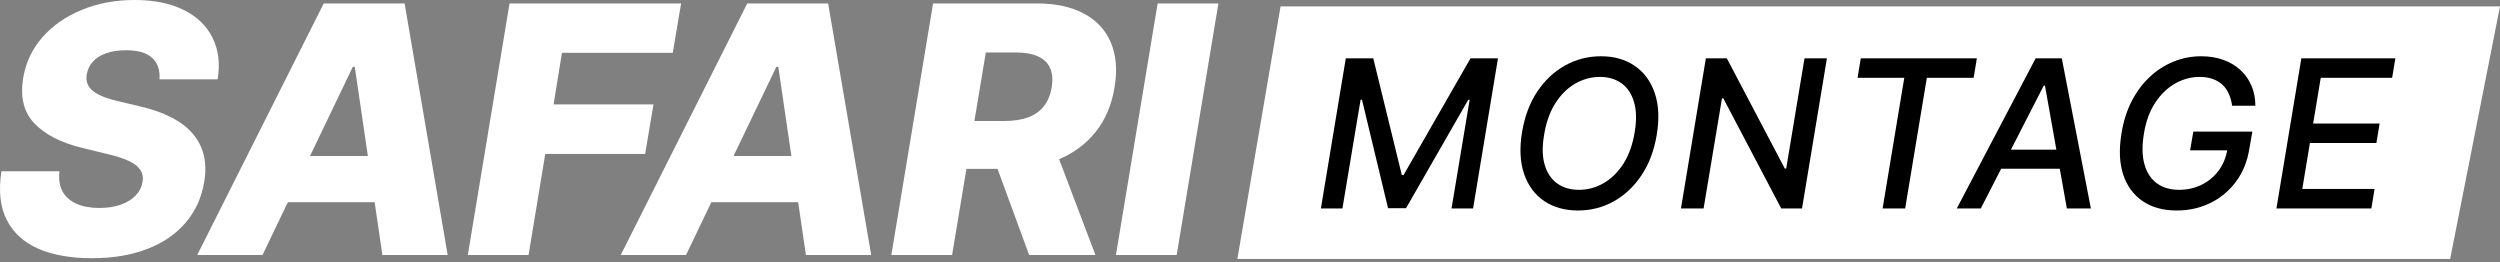
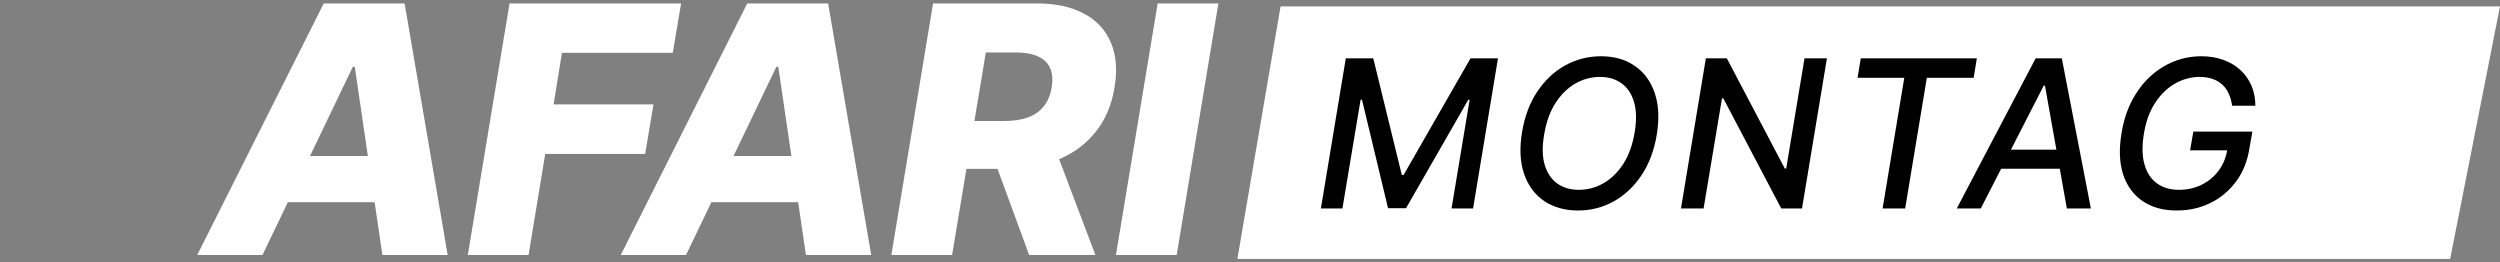
<svg xmlns="http://www.w3.org/2000/svg" width="600" height="63" viewBox="0 0 600 63" fill="none">
  <rect x="0" y="0" width="600" height="63" fill="#808080" stroke="none" />
  <path d="M296.971 62.138L307.338 1.532H600L588.038 62.138H296.971Z" fill="white" />
  <path d="M292.415 0.825L282.402 61.202H267.824L277.837 0.825H292.415Z" fill="white" />
  <path d="M213.923 61.202L223.936 0.825H248.852C253.368 0.825 257.137 1.641 260.161 3.272C263.185 4.884 265.335 7.203 266.611 10.23C267.887 13.237 268.182 16.804 267.494 20.931C266.827 25.098 265.335 28.645 263.018 31.574C260.721 34.483 257.756 36.703 254.124 38.236C250.511 39.769 246.407 40.536 241.813 40.536H226.057L228 29.038H241.047C243.227 29.038 245.111 28.753 246.702 28.183C248.292 27.594 249.559 26.709 250.501 25.53C251.463 24.331 252.101 22.798 252.415 20.931C252.71 19.064 252.572 17.521 252.003 16.303C251.453 15.064 250.481 14.141 249.087 13.531C247.713 12.902 245.946 12.588 243.786 12.588H236.6L228.501 61.202H213.923ZM252.445 33.608L262.9 61.202H246.996L236.865 33.608H252.445Z" fill="white" />
  <path d="M164.646 61.202H148.978L179.342 0.825H198.75L209.088 61.202H193.42L186.793 16.037H186.322L164.646 61.202ZM166.531 37.44H199.28L197.396 48.525H164.646L166.531 37.44Z" fill="white" />
  <path d="M112.277 61.202L122.29 0.825H163.463L161.46 12.677H134.866L132.863 25.058H156.836L154.833 36.939H130.86L126.855 61.202H112.277Z" fill="white" />
  <path d="M63 61.202H47.332L77.696 0.825H97.104L107.441 61.202H91.773L85.147 16.037H84.676L63 61.202ZM64.885 37.44H97.634L95.749 48.525H63L64.885 37.44Z" fill="white" />
-   <path d="M38.278 19.045C38.435 16.824 37.846 15.104 36.511 13.886C35.195 12.667 33.114 12.058 30.267 12.058C28.382 12.058 26.772 12.303 25.437 12.795C24.102 13.266 23.051 13.935 22.286 14.799C21.52 15.645 21.039 16.627 20.843 17.747C20.666 18.632 20.715 19.418 20.99 20.106C21.265 20.794 21.746 21.403 22.433 21.934C23.14 22.464 24.013 22.926 25.054 23.319C26.114 23.712 27.302 24.056 28.618 24.351L33.565 25.53C36.432 26.179 38.916 27.044 41.017 28.125C43.137 29.186 44.855 30.473 46.17 31.987C47.486 33.48 48.389 35.2 48.88 37.146C49.371 39.092 49.41 41.273 48.998 43.691C48.37 47.503 46.867 50.776 44.492 53.508C42.136 56.24 39.053 58.333 35.244 59.787C31.455 61.242 27.047 61.969 22.021 61.969C16.994 61.969 12.724 61.212 9.209 59.699C5.715 58.166 3.182 55.856 1.611 52.771C0.04 49.685 -0.382 45.794 0.345 41.096H14.275C14.059 43.042 14.304 44.663 15.011 45.961C15.738 47.258 16.857 48.24 18.369 48.909C19.881 49.577 21.706 49.911 23.847 49.911C25.81 49.911 27.528 49.646 29 49.115C30.493 48.584 31.68 47.847 32.564 46.904C33.467 45.961 34.017 44.88 34.213 43.661C34.41 42.541 34.223 41.568 33.654 40.742C33.104 39.917 32.162 39.2 30.826 38.59C29.511 37.981 27.783 37.431 25.643 36.94L19.606 35.465C14.619 34.247 10.839 32.301 8.267 29.628C5.715 26.955 4.811 23.329 5.557 18.75C6.186 14.996 7.737 11.714 10.211 8.903C12.704 6.093 15.855 3.911 19.665 2.358C23.493 0.786 27.705 0 32.299 0C36.972 0 40.899 0.796 44.079 2.388C47.28 3.96 49.587 6.181 51 9.051C52.434 11.9 52.846 15.232 52.237 19.045H38.278Z" fill="white" />
-   <path d="M546.346 50.025L552.322 13.994H574.889L574.115 18.674H556.979L555.151 29.652H571.11L570.337 34.315H554.378L552.55 45.346H569.897L569.124 50.025H546.346Z" fill="black" />
  <path d="M535.714 25.378C535.562 24.31 535.293 23.354 534.906 22.51C534.531 21.654 534.021 20.926 533.377 20.328C532.732 19.73 531.959 19.273 531.057 18.956C530.155 18.628 529.106 18.463 527.911 18.463C525.872 18.463 523.921 18.985 522.058 20.029C520.207 21.073 518.613 22.604 517.278 24.621C515.942 26.627 515.034 29.084 514.553 31.993C514.061 34.913 514.096 37.382 514.659 39.399C515.221 41.417 516.217 42.947 517.647 43.991C519.076 45.035 520.845 45.557 522.955 45.557C524.911 45.557 526.71 45.158 528.35 44.361C529.991 43.563 531.356 42.437 532.445 40.983C533.547 39.517 534.256 37.793 534.572 35.81L535.925 36.074H525.626L526.399 31.588H540.565L539.845 35.687C539.364 38.725 538.298 41.358 536.646 43.587C534.994 45.803 532.937 47.516 530.477 48.724C528.028 49.92 525.345 50.518 522.427 50.518C519.17 50.518 516.44 49.768 514.237 48.267C512.034 46.765 510.476 44.636 509.562 41.88C508.66 39.112 508.525 35.828 509.158 32.028C509.615 29.154 510.429 26.574 511.601 24.287C512.784 22 514.231 20.058 515.942 18.463C517.653 16.856 519.557 15.631 521.654 14.786C523.763 13.93 525.978 13.502 528.298 13.502C530.243 13.502 532.006 13.789 533.588 14.364C535.181 14.939 536.552 15.754 537.7 16.809C538.849 17.865 539.733 19.12 540.354 20.575C540.975 22.017 541.286 23.618 541.286 25.378H535.714Z" fill="black" />
  <path d="M475.392 50.025H469.628L488.557 13.994H494.831L501.809 50.025H496.044L490.789 20.539H490.507L475.392 50.025ZM478.697 35.916H497.397L496.624 40.49H477.923L478.697 35.916Z" fill="black" />
  <path d="M445.814 18.674L446.588 13.994H474.445L473.672 18.674H462.441L457.239 50.025H451.825L457.028 18.674H445.814Z" fill="black" />
  <path d="M438.461 13.994L432.485 50.025H427.494L413.592 23.6H413.275L408.864 50.025H403.433L409.409 13.994H414.435L428.355 40.455H428.689L433.083 13.994H438.461Z" fill="black" />
  <path d="M397.617 32.362C396.984 36.151 395.754 39.399 393.926 42.109C392.11 44.818 389.884 46.9 387.248 48.355C384.623 49.797 381.787 50.518 378.741 50.518C375.566 50.518 372.853 49.762 370.603 48.249C368.365 46.724 366.76 44.56 365.788 41.757C364.815 38.942 364.651 35.587 365.296 31.694C365.928 27.905 367.153 24.656 368.969 21.947C370.797 19.226 373.029 17.138 375.665 15.684C378.313 14.229 381.172 13.502 384.242 13.502C387.394 13.502 390.083 14.264 392.309 15.789C394.547 17.302 396.153 19.472 397.125 22.299C398.098 25.114 398.262 28.468 397.617 32.362ZM392.327 31.694C392.807 28.82 392.749 26.404 392.151 24.445C391.565 22.475 390.563 20.985 389.146 19.976C387.728 18.968 386.017 18.463 384.014 18.463C381.881 18.463 379.883 19.003 378.02 20.082C376.169 21.161 374.587 22.733 373.275 24.797C371.963 26.861 371.066 29.383 370.586 32.362C370.094 35.236 370.146 37.652 370.744 39.611C371.342 41.569 372.349 43.053 373.767 44.062C375.196 45.059 376.913 45.557 378.917 45.557C381.037 45.557 383.024 45.023 384.875 43.956C386.738 42.877 388.325 41.311 389.638 39.259C390.95 37.194 391.846 34.673 392.327 31.694Z" fill="black" />
  <path d="M322.993 13.994H329.584L336.438 42.003H336.86L352.924 13.994H359.515L353.539 50.025H348.372L352.713 23.952H352.379L337.44 49.973H333.134L326.877 23.934H326.543L322.184 50.025H317.017L322.993 13.994Z" fill="black" />
</svg>